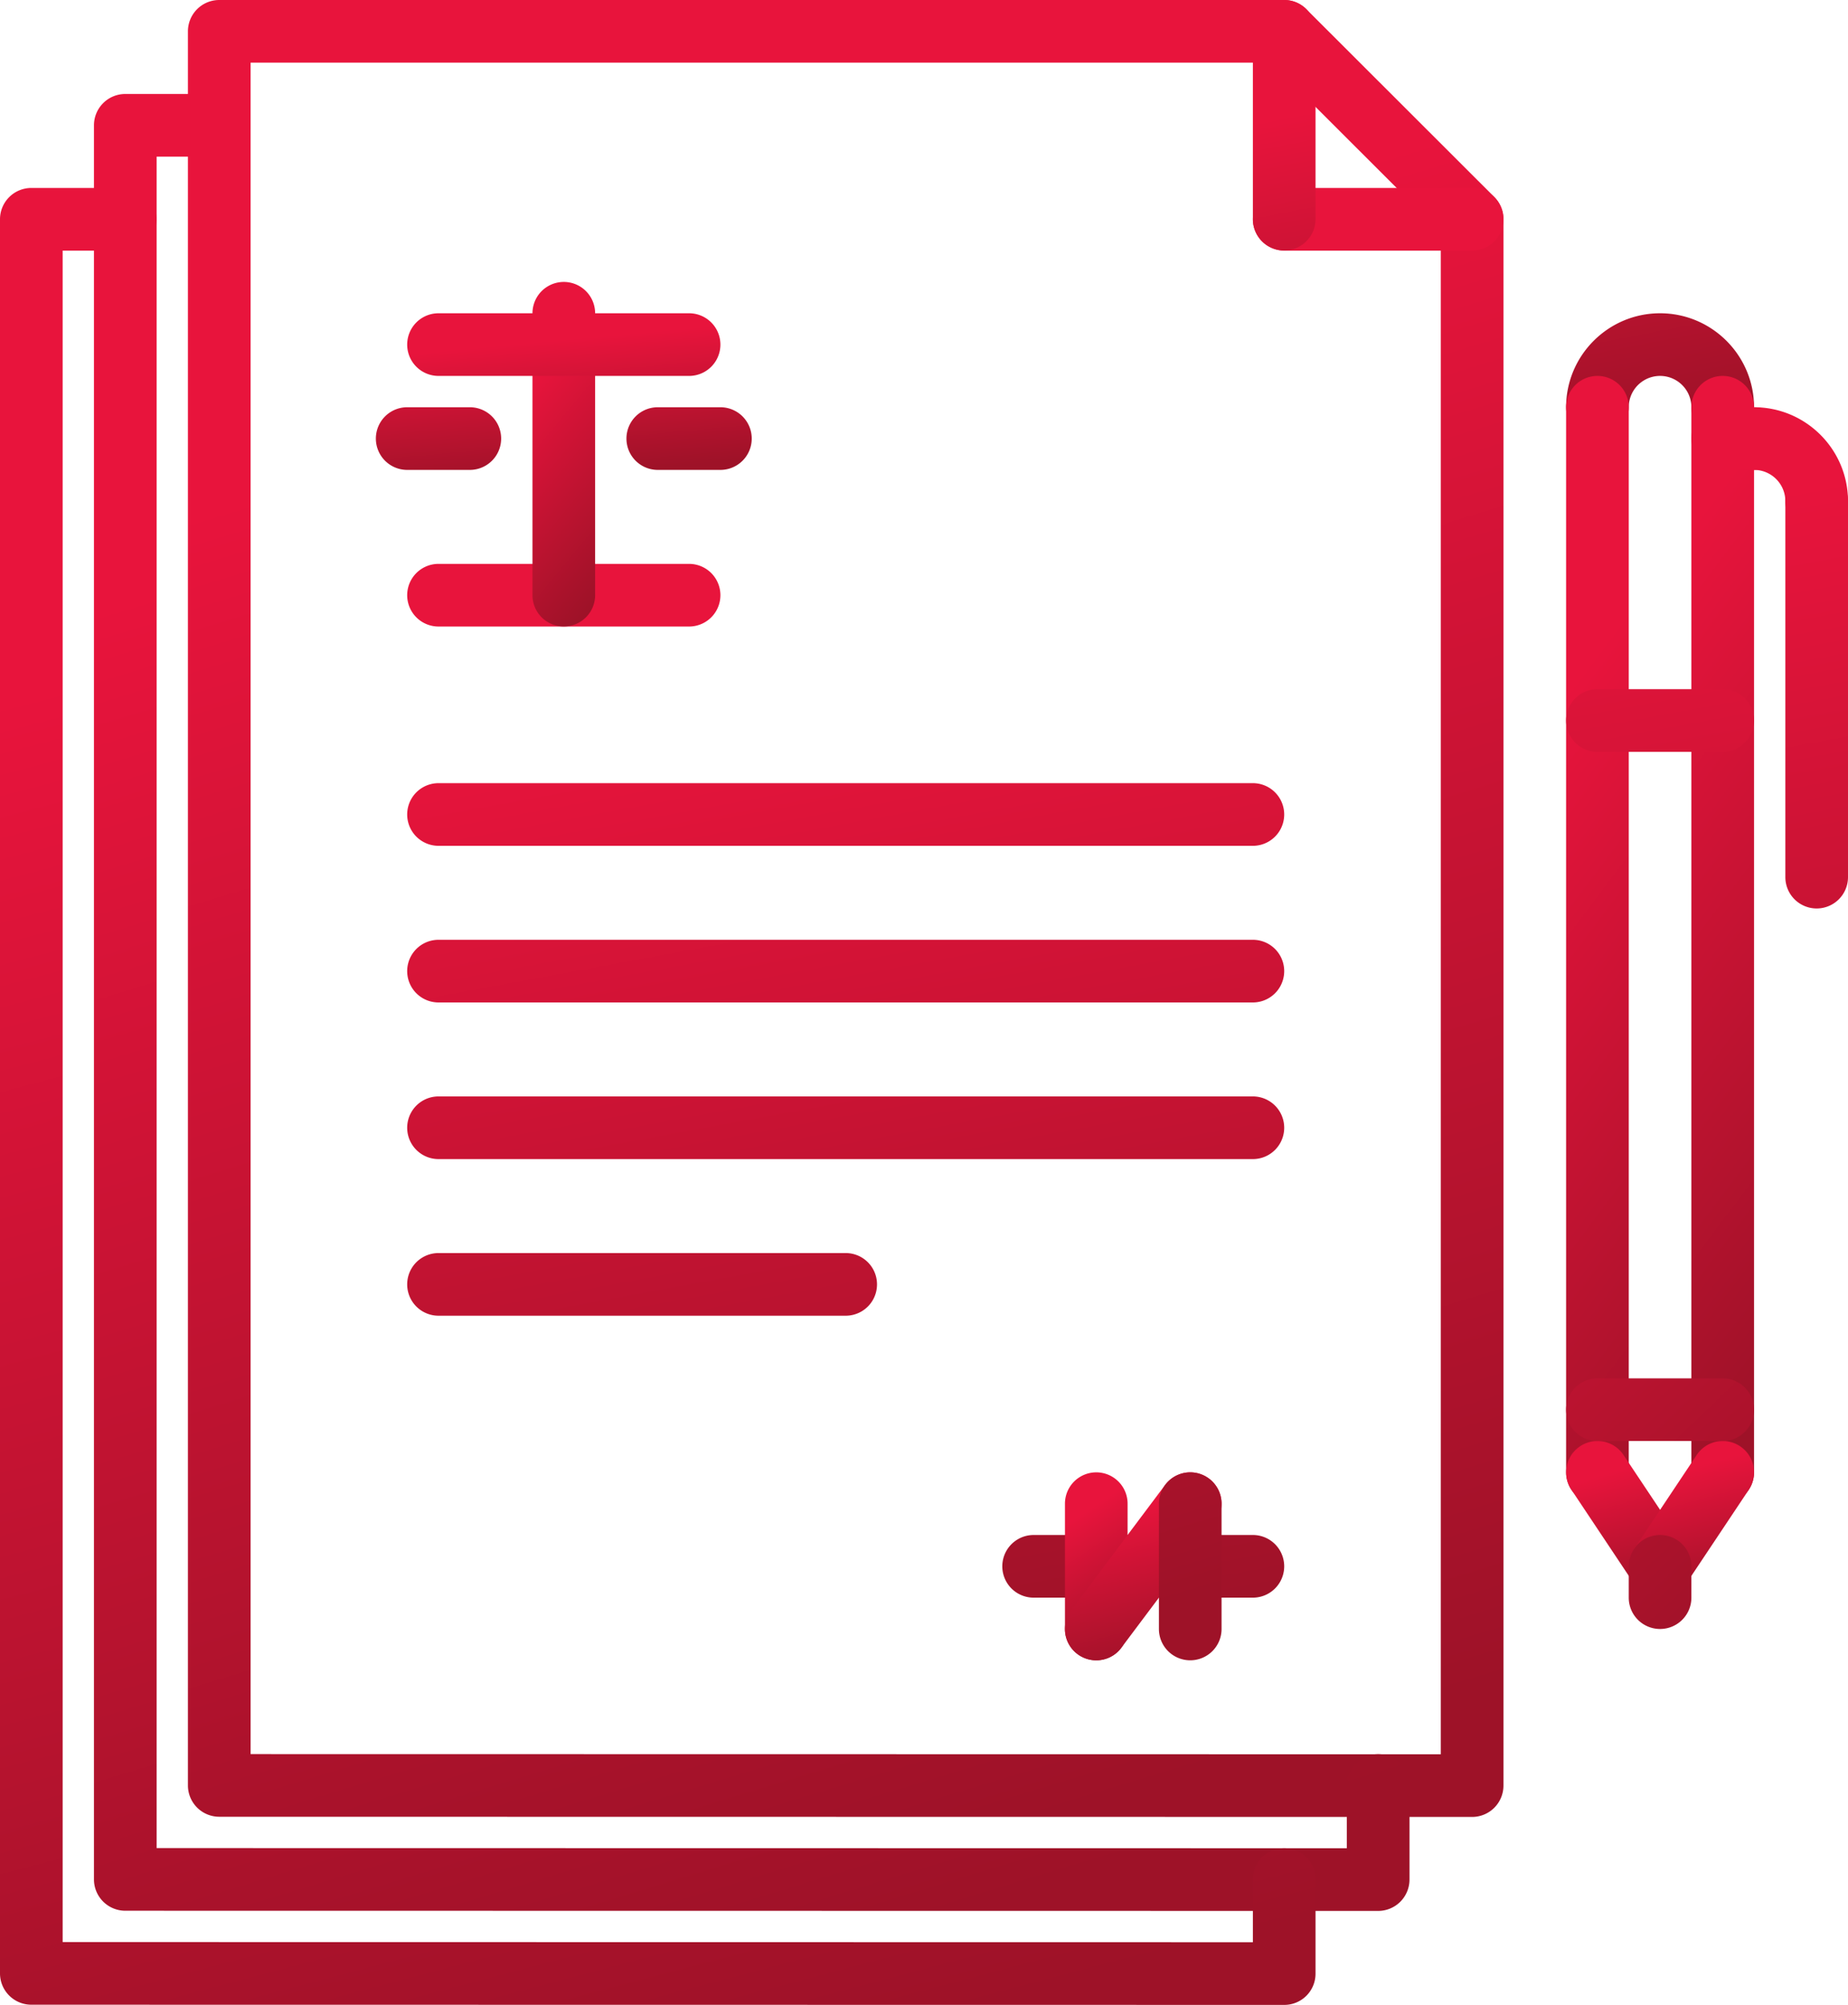
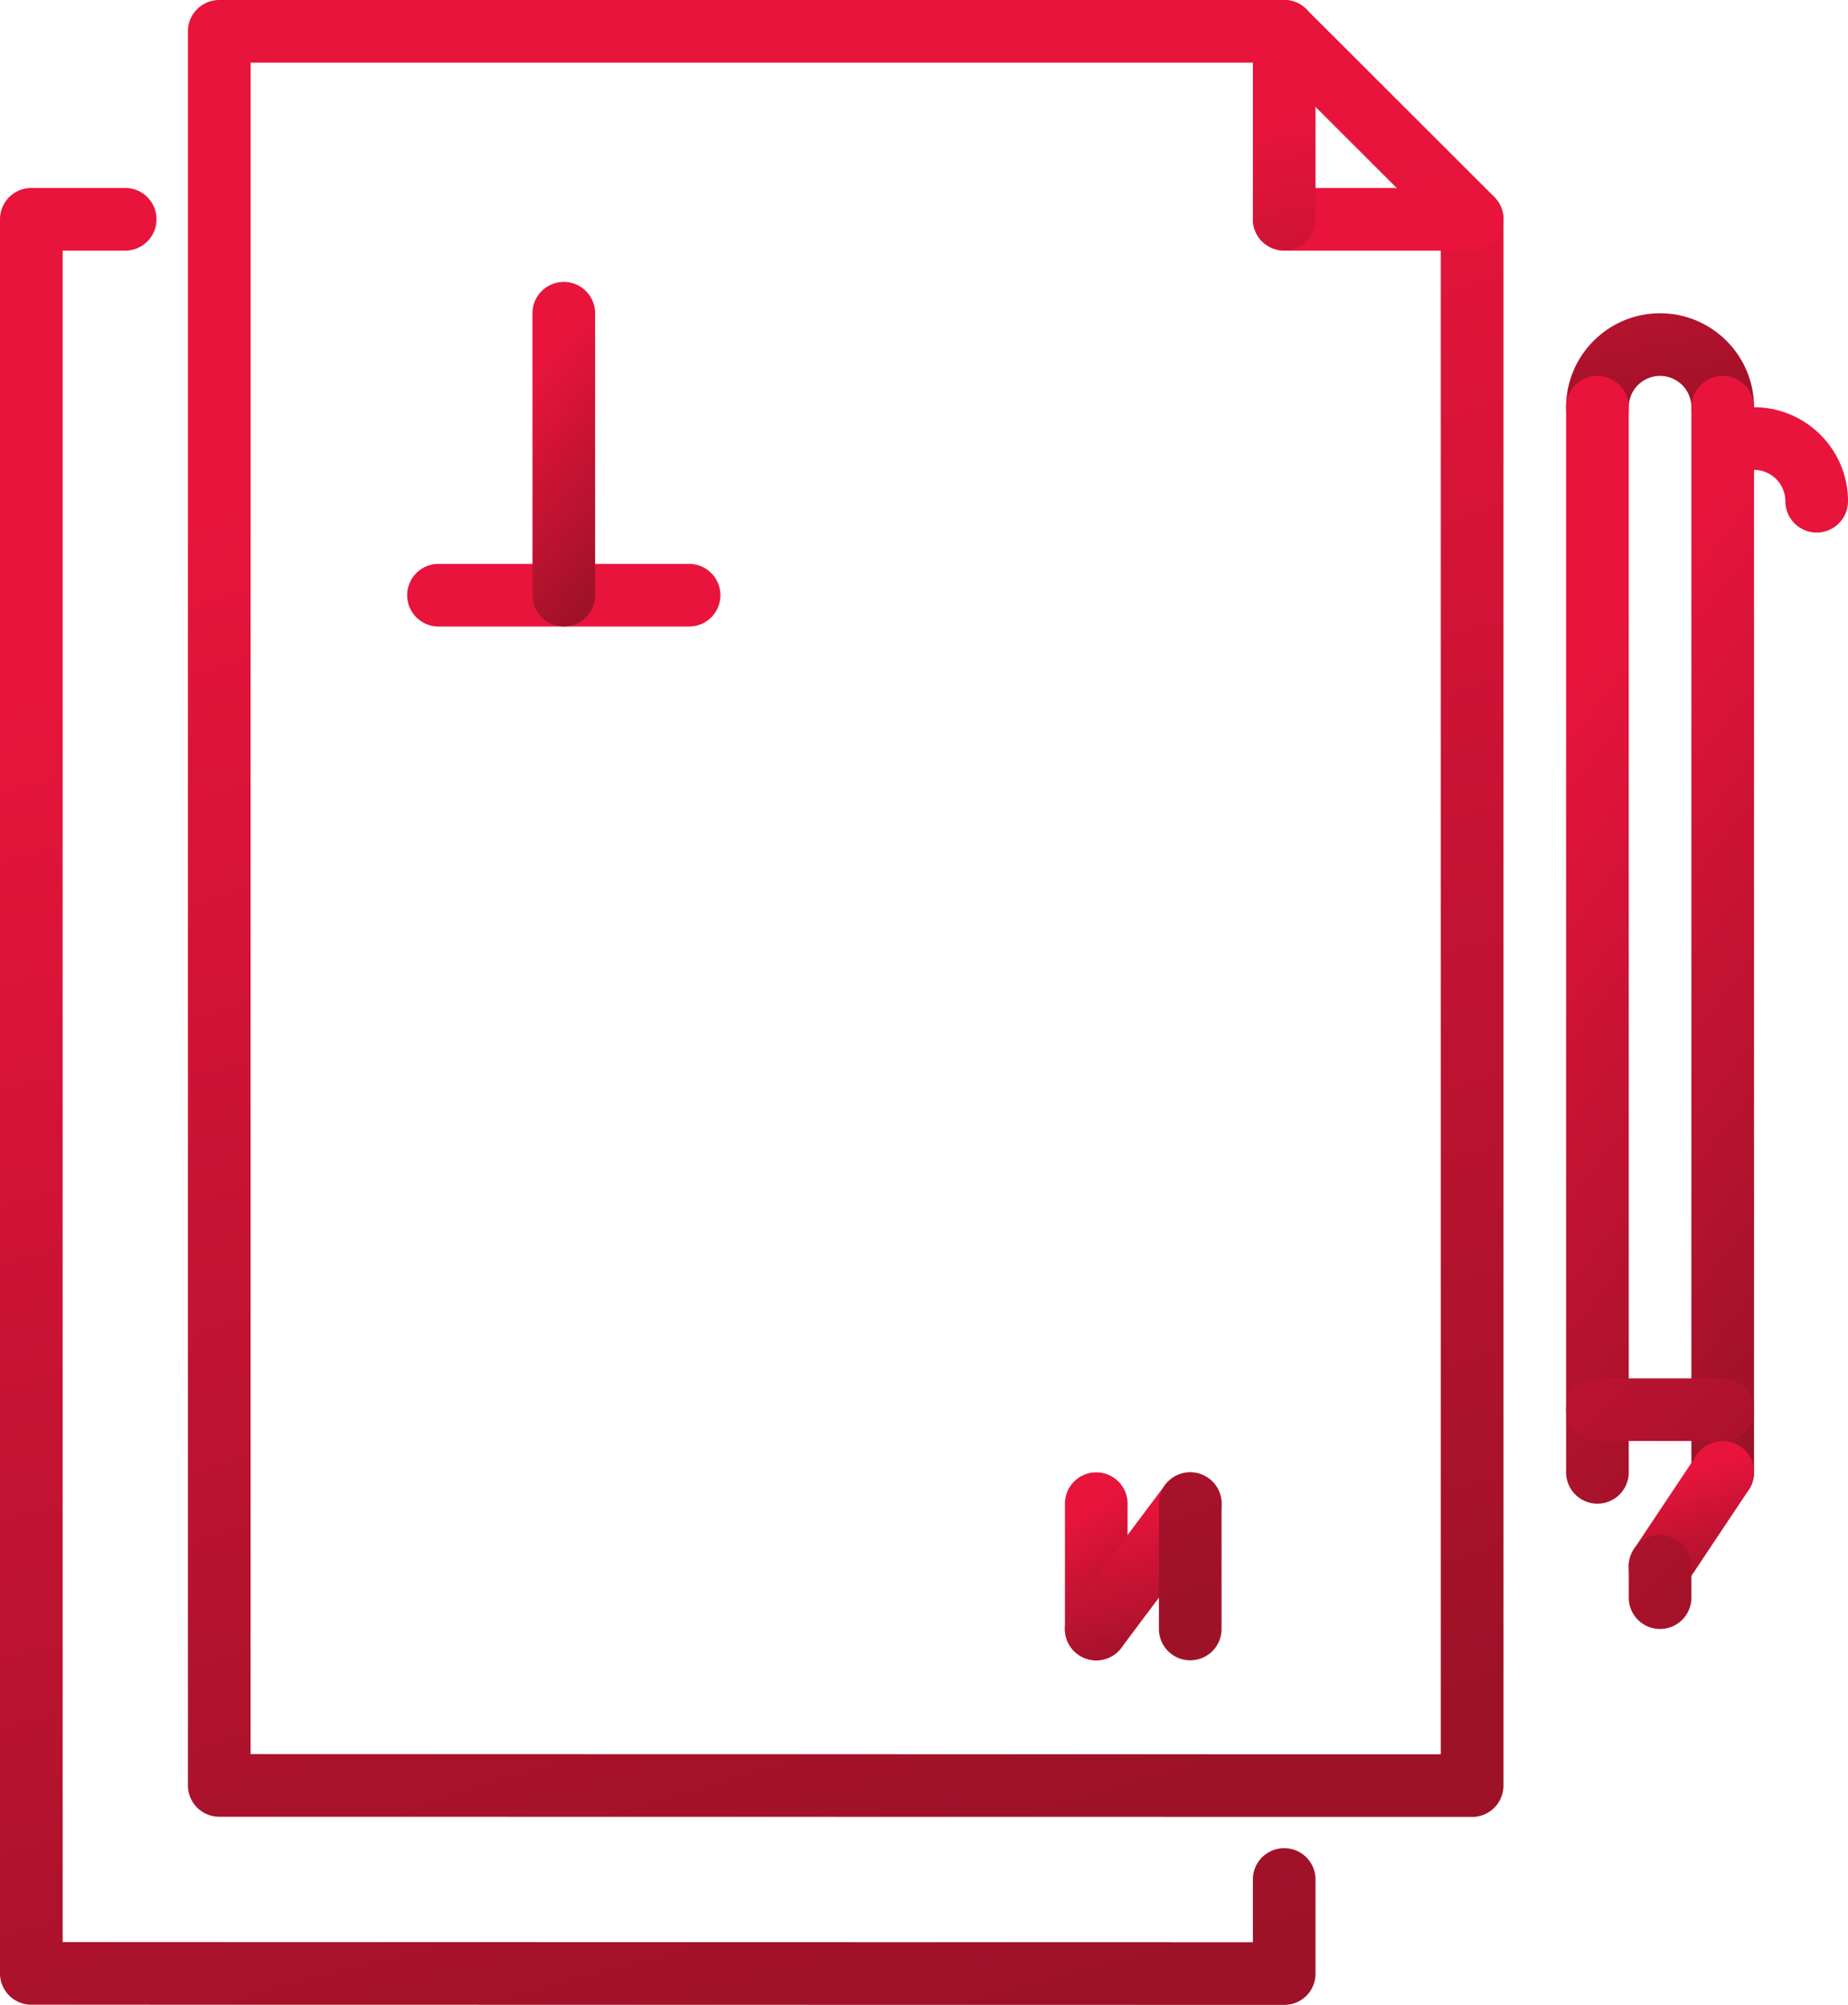
<svg xmlns="http://www.w3.org/2000/svg" width="59" height="64">
  <defs>
    <linearGradient x1="50%" y1="16.938%" x2="68.471%" y2="100%" id="linearGradient-1">
      <stop stop-color="#E8143C" offset="0%" />
      <stop stop-color="#9E1228" offset="100%" />
    </linearGradient>
  </defs>
  <g id="Page-1" stroke="none" stroke-width="1" fill="none" fill-rule="evenodd">
    <g id="Homepage" transform="translate(-819 -670)" fill="url(#linearGradient-1)">
      <g id="FAQ-buttons-Copy-2" transform="translate(165 625)">
        <g id="Group-6" transform="translate(582 45)">
          <g id="gathering-documents" transform="translate(72)">
            <path d="M47 58l-40-.006a1 1 0 0 1-1-1V1a1 1 0 0 1 1-1h34c.265 0 .52.105.707.293l6 5.994a.997.997 0 0 1 .293.707V57a1.001 1.001 0 0 1-1 1zM8 55.994L46 56V7.408L40.586 2H8v53.994z" id="Shape" fill-rule="nonzero" />
-             <path d="M44 61l-40-.006a1 1 0 0 1-1-1V4a1 1 0 0 1 1-1h2.997a1 1 0 1 1 0 2H5v53.994L43 59v-2.003a.999.999 0 1 1 2 0V60a1.001 1.001 0 0 1-1 1z" id="Path" />
            <path d="M41 64l-40-.006a1 1 0 0 1-1-1V7a1 1 0 0 1 1-1h2.997a1 1 0 1 1 0 2H2v53.994L40 62v-2.003a.999.999 0 1 1 2 0V63a.996.996 0 0 1-1 1zm6-56h-6a1 1 0 1 1 0-2h6a1 1 0 1 1 0 2z" id="Path" />
            <path d="M41 7.994a1 1 0 0 1-1-1V1a.999.999 0 1 1 2 0v5.994a1 1 0 0 1-1 1zM55 14a1 1 0 0 1-1-1 1 1 0 0 0-2 0 1 1 0 1 1-2 0c0-1.654 1.346-3 3-3s3 1.346 3 3a1 1 0 0 1-1 1z" id="Path" />
            <path d="M51 48a1 1 0 0 1-1-1V13a1 1 0 1 1 2 0v34a1 1 0 0 1-1 1zm4 0a1 1 0 0 1-1-1V13a1 1 0 1 1 2 0v34a1 1 0 0 1-1 1z" id="Path" />
-             <path d="M53.002 51a.997.997 0 0 1-.833-.445l-2-3a1 1 0 1 1 1.664-1.11l2 3A.998.998 0 0 1 53.002 51z" id="Path" />
            <path d="M53 51a.999.999 0 0 1-.831-1.555l2-3a1 1 0 0 1 1.664 1.11l-2 3A.998.998 0 0 1 53 51z" id="Path" />
            <path d="M53 52a1 1 0 0 1-1-1v-1a1 1 0 1 1 2 0v1a1 1 0 0 1-1 1zm2-6h-4a.999.999 0 1 1 0-2h4a1 1 0 1 1 0 2zm3-29a1 1 0 0 1-1-1 1 1 0 0 0-1-1 .999.999 0 1 1 0-2c1.654 0 3 1.346 3 3a1 1 0 0 1-1 1z" id="Path" />
-             <path d="M58 29a1 1 0 0 1-1-1V16a1 1 0 1 1 2 0v12a1 1 0 0 1-1 1zm-2-14h-1a.999.999 0 1 1 0-2h1a1 1 0 1 1 0 2zm-1 9h-4a.999.999 0 1 1 0-2h4a1 1 0 1 1 0 2zm-15 3H14a1 1 0 1 1 0-2h26a1 1 0 1 1 0 2zm0 5H14a1 1 0 1 1 0-2h26a1 1 0 1 1 0 2zm0 5H14a1 1 0 1 1 0-2h26a1 1 0 1 1 0 2zm-13 5H14a1 1 0 1 1 0-2h13a1 1 0 1 1 0 2zm13 9h-7a1 1 0 1 1 0-2h7a1 1 0 1 1 0 2z" id="Path" />
            <path d="M35 53a1 1 0 0 1-1-1v-4a.999.999 0 1 1 2 0v4a1 1 0 0 1-1 1z" id="Path" />
            <path d="M35 53a.999.999 0 0 1-.8-1.6l3-4a.999.999 0 1 1 1.6 1.2l-3 4a.994.994 0 0 1-.8.4z" id="Path" />
            <path d="M38 53a1 1 0 0 1-1-1v-4a.999.999 0 1 1 2 0v4a1 1 0 0 1-1 1zM22 20h-8a1 1 0 1 1 0-2h8a1 1 0 1 1 0 2z" id="Path" />
            <path d="M18 19.999a1 1 0 0 1-1-1V10a.999.999 0 1 1 2 0v8.999a1 1 0 0 1-1 1z" id="Path" />
-             <path d="M22 12h-8a1 1 0 1 1 0-2h8a1 1 0 1 1 0 2zm1 3h-2a1 1 0 1 1 0-2h2a1 1 0 1 1 0 2zm-8 0h-2a1 1 0 1 1 0-2h2a1 1 0 1 1 0 2z" id="Path" />
          </g>
        </g>
      </g>
    </g>
  </g>
</svg>